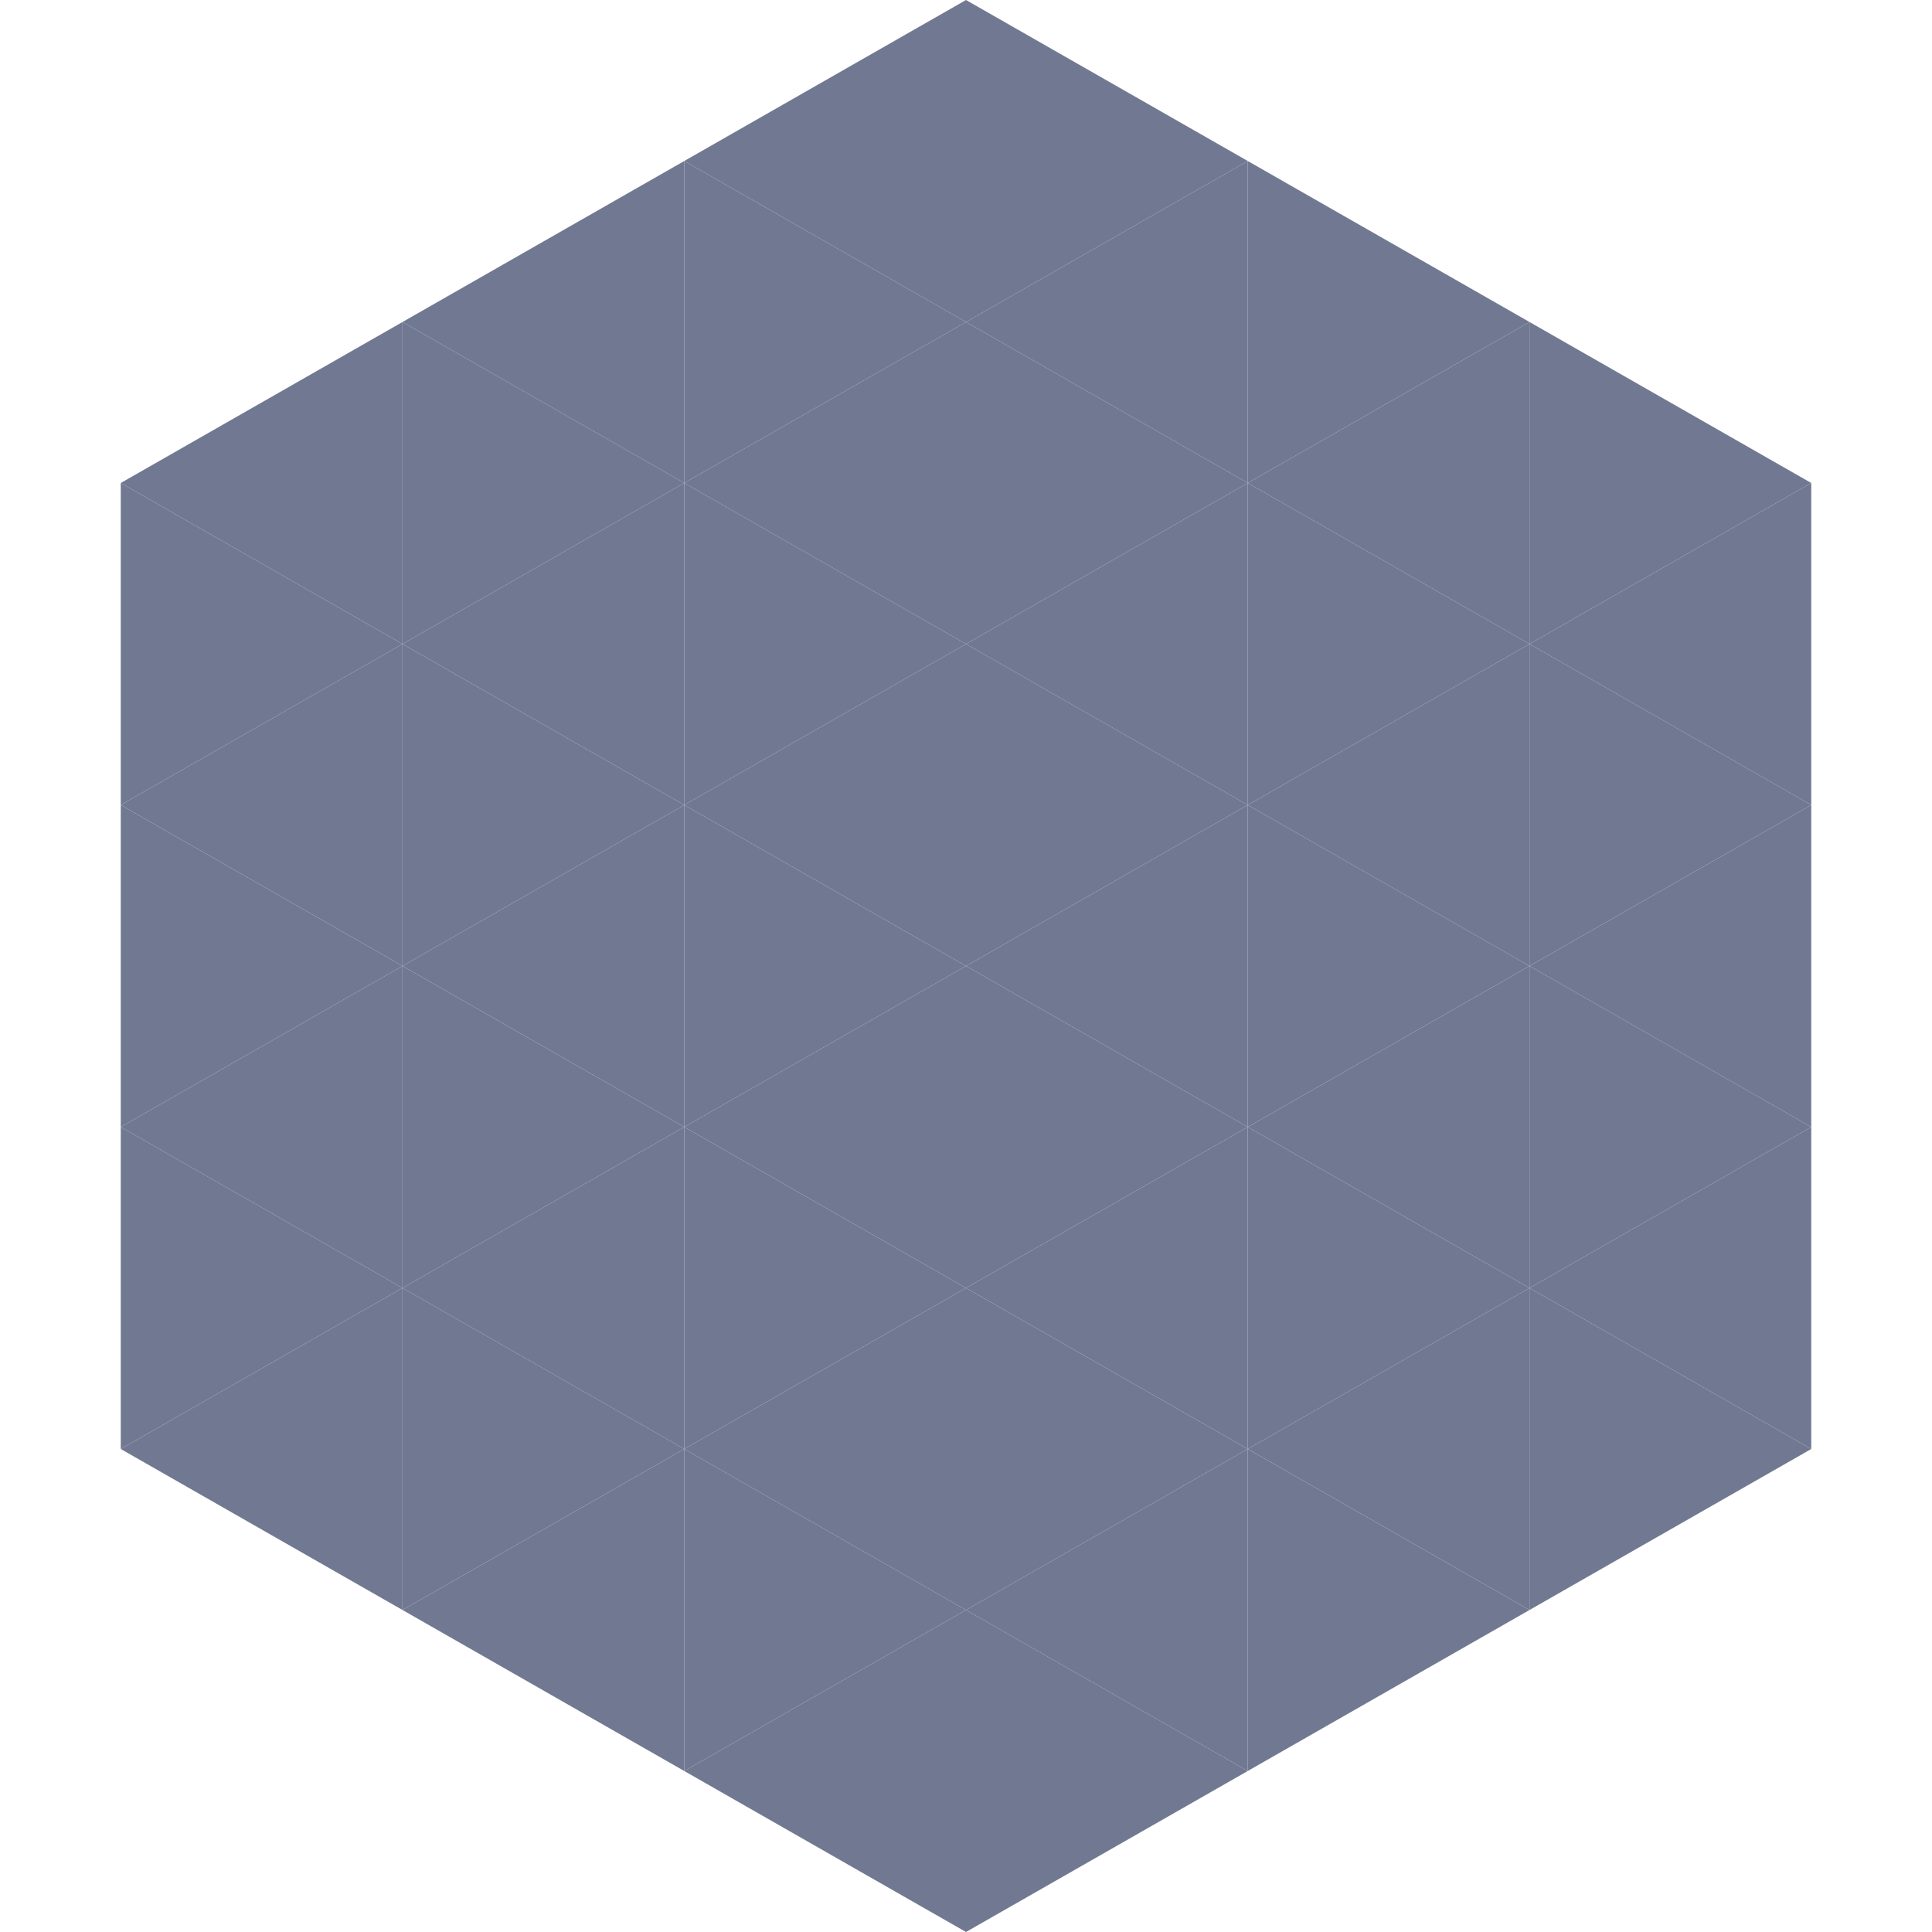
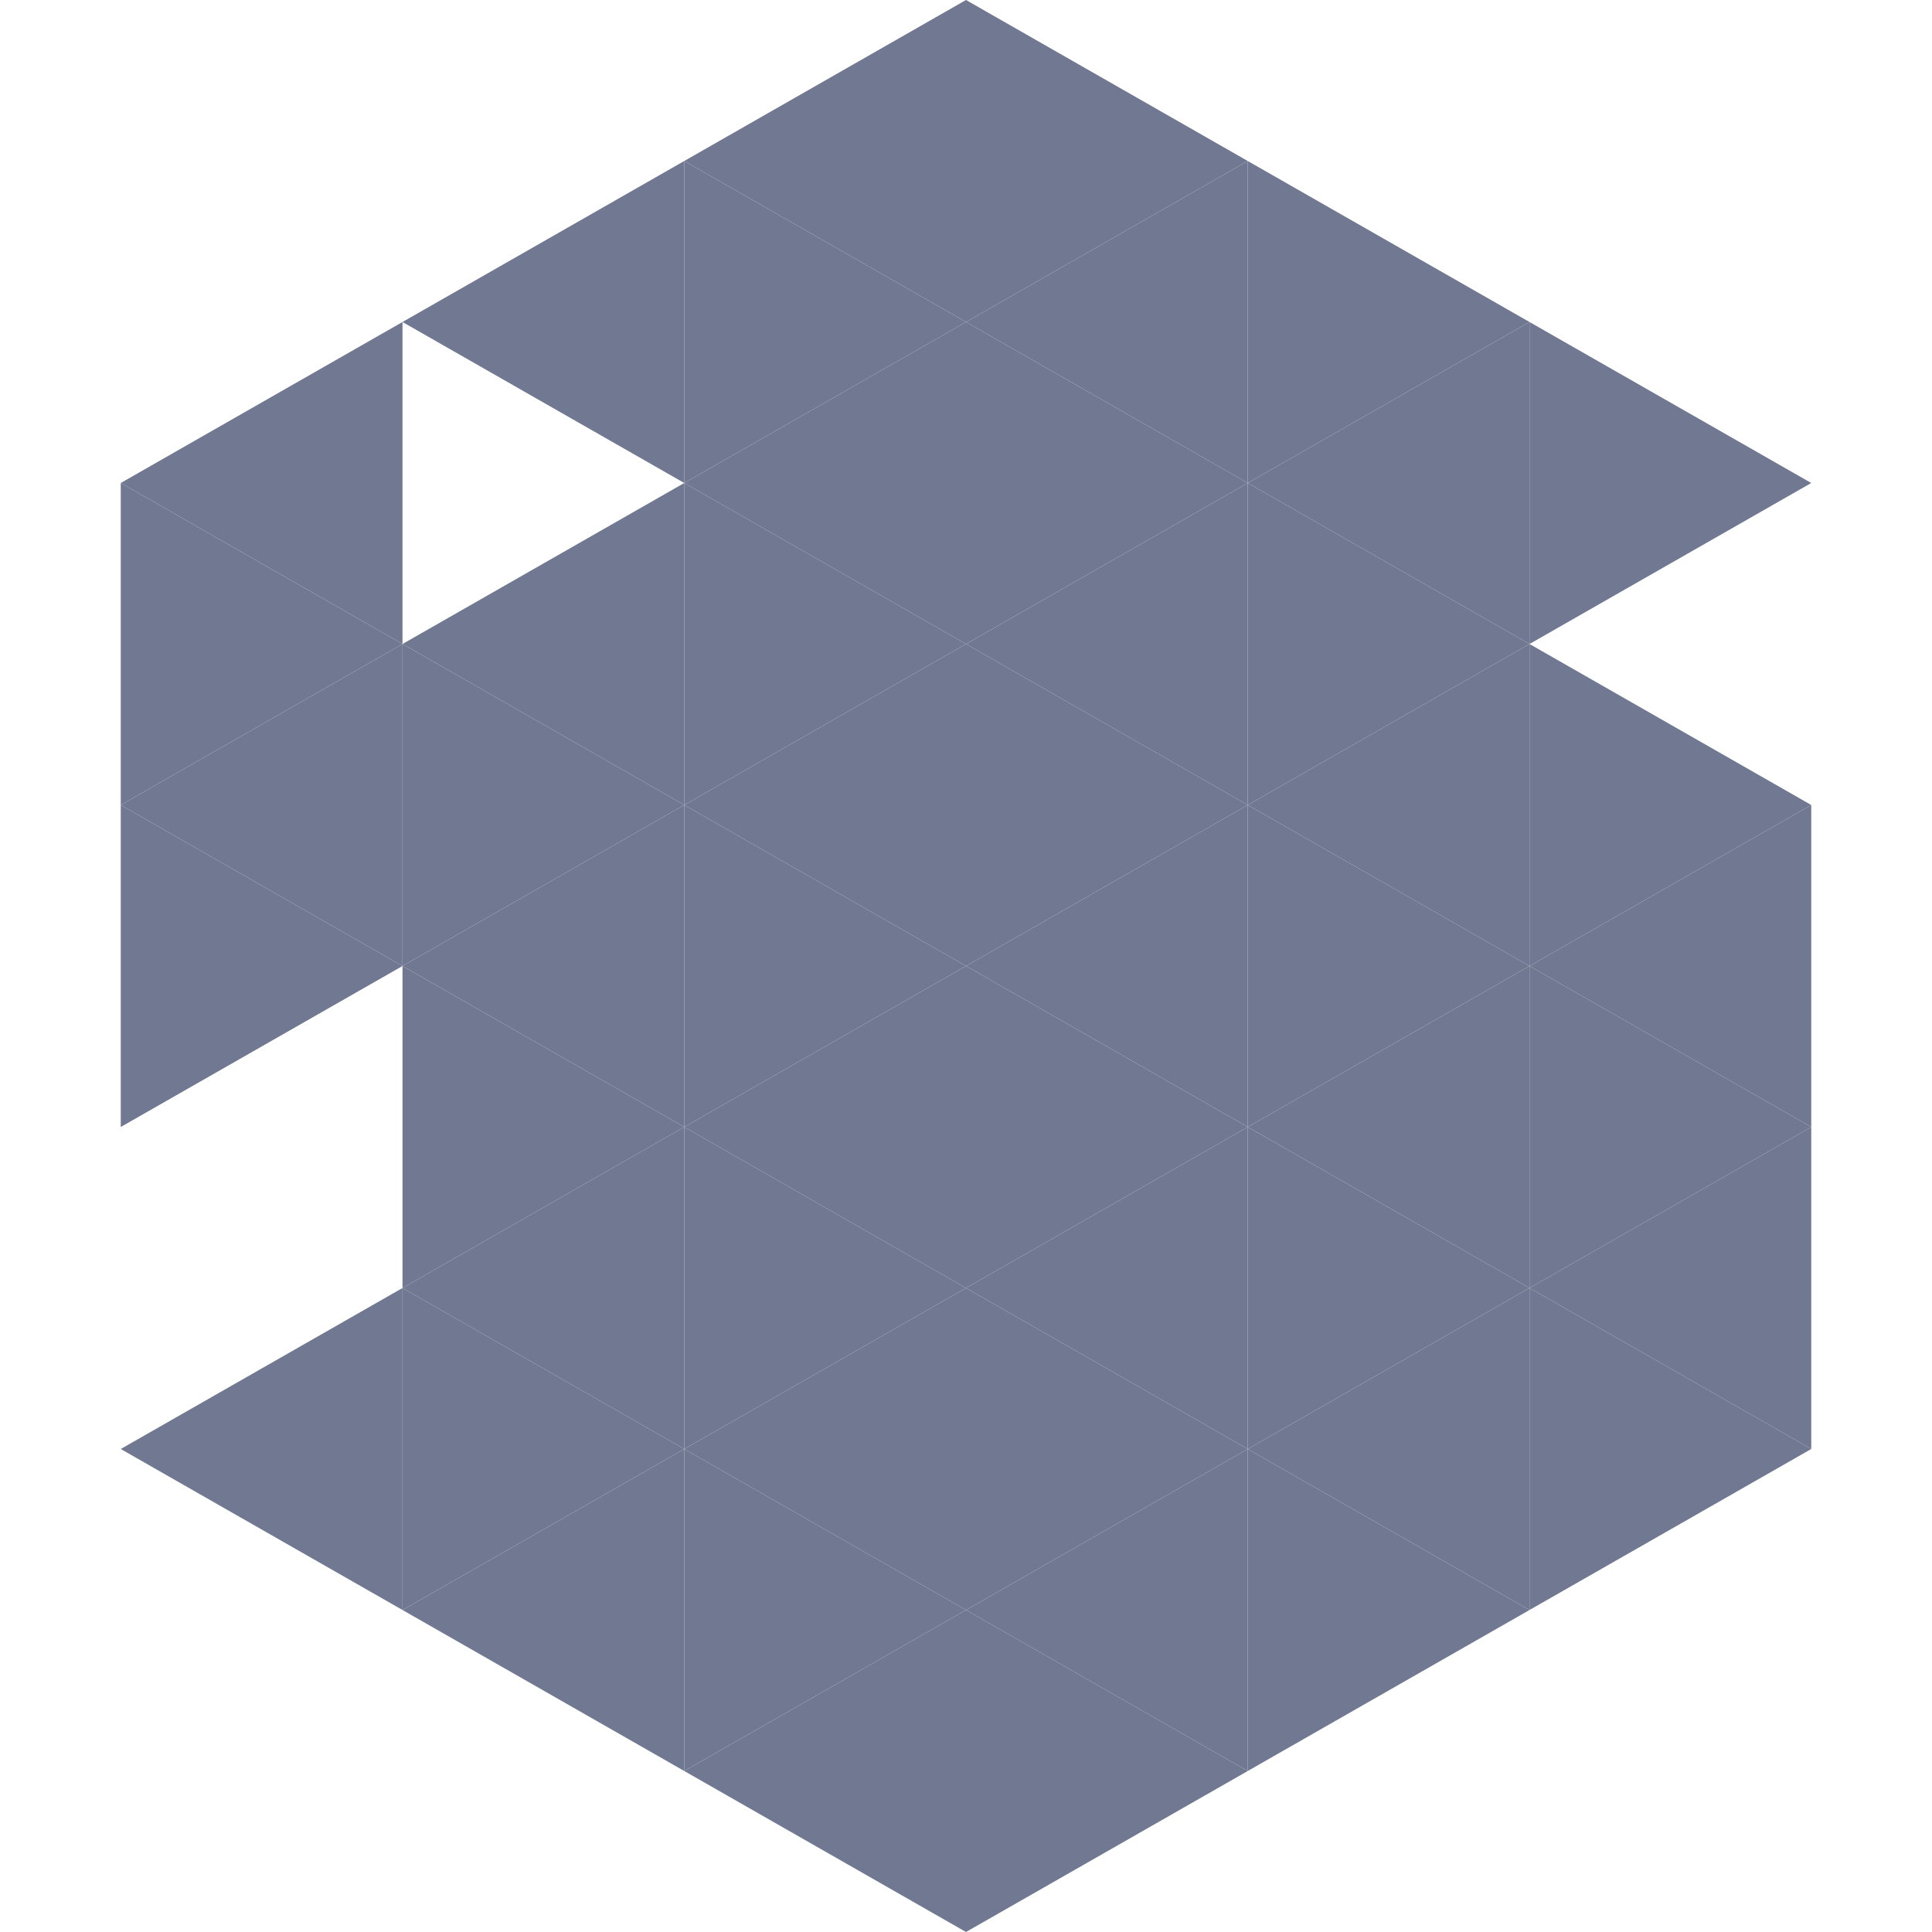
<svg xmlns="http://www.w3.org/2000/svg" width="240" height="240">
  <polygon points="50,40 15,60 50,80" style="fill:rgb(113,121,146)" />
  <polygon points="190,40 225,60 190,80" style="fill:rgb(113,121,146)" />
  <polygon points="15,60 50,80 15,100" style="fill:rgb(113,121,146)" />
-   <polygon points="225,60 190,80 225,100" style="fill:rgb(113,121,146)" />
  <polygon points="50,80 15,100 50,120" style="fill:rgb(113,121,146)" />
  <polygon points="190,80 225,100 190,120" style="fill:rgb(113,121,146)" />
  <polygon points="15,100 50,120 15,140" style="fill:rgb(113,121,146)" />
  <polygon points="225,100 190,120 225,140" style="fill:rgb(113,121,146)" />
-   <polygon points="50,120 15,140 50,160" style="fill:rgb(113,121,146)" />
  <polygon points="190,120 225,140 190,160" style="fill:rgb(113,121,146)" />
-   <polygon points="15,140 50,160 15,180" style="fill:rgb(113,121,146)" />
  <polygon points="225,140 190,160 225,180" style="fill:rgb(113,121,146)" />
  <polygon points="50,160 15,180 50,200" style="fill:rgb(113,121,146)" />
  <polygon points="190,160 225,180 190,200" style="fill:rgb(113,121,146)" />
  <polygon points="15,180 50,200 15,220" style="fill:rgb(255,255,255); fill-opacity:0" />
  <polygon points="225,180 190,200 225,220" style="fill:rgb(255,255,255); fill-opacity:0" />
  <polygon points="50,0 85,20 50,40" style="fill:rgb(255,255,255); fill-opacity:0" />
  <polygon points="190,0 155,20 190,40" style="fill:rgb(255,255,255); fill-opacity:0" />
  <polygon points="85,20 50,40 85,60" style="fill:rgb(113,121,146)" />
  <polygon points="155,20 190,40 155,60" style="fill:rgb(113,121,146)" />
-   <polygon points="50,40 85,60 50,80" style="fill:rgb(113,121,146)" />
  <polygon points="190,40 155,60 190,80" style="fill:rgb(113,121,146)" />
  <polygon points="85,60 50,80 85,100" style="fill:rgb(113,121,146)" />
  <polygon points="155,60 190,80 155,100" style="fill:rgb(113,121,146)" />
  <polygon points="50,80 85,100 50,120" style="fill:rgb(113,121,146)" />
  <polygon points="190,80 155,100 190,120" style="fill:rgb(113,121,146)" />
  <polygon points="85,100 50,120 85,140" style="fill:rgb(113,121,146)" />
  <polygon points="155,100 190,120 155,140" style="fill:rgb(113,121,146)" />
  <polygon points="50,120 85,140 50,160" style="fill:rgb(113,121,146)" />
  <polygon points="190,120 155,140 190,160" style="fill:rgb(113,121,146)" />
  <polygon points="85,140 50,160 85,180" style="fill:rgb(113,121,146)" />
  <polygon points="155,140 190,160 155,180" style="fill:rgb(113,121,146)" />
  <polygon points="50,160 85,180 50,200" style="fill:rgb(113,121,146)" />
  <polygon points="190,160 155,180 190,200" style="fill:rgb(113,121,146)" />
  <polygon points="85,180 50,200 85,220" style="fill:rgb(113,121,146)" />
  <polygon points="155,180 190,200 155,220" style="fill:rgb(113,121,146)" />
  <polygon points="120,0 85,20 120,40" style="fill:rgb(113,121,146)" />
  <polygon points="120,0 155,20 120,40" style="fill:rgb(113,121,146)" />
  <polygon points="85,20 120,40 85,60" style="fill:rgb(113,121,146)" />
  <polygon points="155,20 120,40 155,60" style="fill:rgb(113,121,146)" />
  <polygon points="120,40 85,60 120,80" style="fill:rgb(113,121,146)" />
  <polygon points="120,40 155,60 120,80" style="fill:rgb(113,121,146)" />
  <polygon points="85,60 120,80 85,100" style="fill:rgb(113,121,146)" />
  <polygon points="155,60 120,80 155,100" style="fill:rgb(113,121,146)" />
  <polygon points="120,80 85,100 120,120" style="fill:rgb(113,121,146)" />
  <polygon points="120,80 155,100 120,120" style="fill:rgb(113,121,146)" />
  <polygon points="85,100 120,120 85,140" style="fill:rgb(113,121,146)" />
  <polygon points="155,100 120,120 155,140" style="fill:rgb(113,121,146)" />
  <polygon points="120,120 85,140 120,160" style="fill:rgb(113,121,146)" />
  <polygon points="120,120 155,140 120,160" style="fill:rgb(113,121,146)" />
  <polygon points="85,140 120,160 85,180" style="fill:rgb(113,121,146)" />
  <polygon points="155,140 120,160 155,180" style="fill:rgb(113,121,146)" />
  <polygon points="120,160 85,180 120,200" style="fill:rgb(113,121,146)" />
  <polygon points="120,160 155,180 120,200" style="fill:rgb(113,121,146)" />
  <polygon points="85,180 120,200 85,220" style="fill:rgb(113,121,146)" />
  <polygon points="155,180 120,200 155,220" style="fill:rgb(113,121,146)" />
  <polygon points="120,200 85,220 120,240" style="fill:rgb(113,121,146)" />
  <polygon points="120,200 155,220 120,240" style="fill:rgb(113,121,146)" />
  <polygon points="85,220 120,240 85,260" style="fill:rgb(255,255,255); fill-opacity:0" />
  <polygon points="155,220 120,240 155,260" style="fill:rgb(255,255,255); fill-opacity:0" />
</svg>